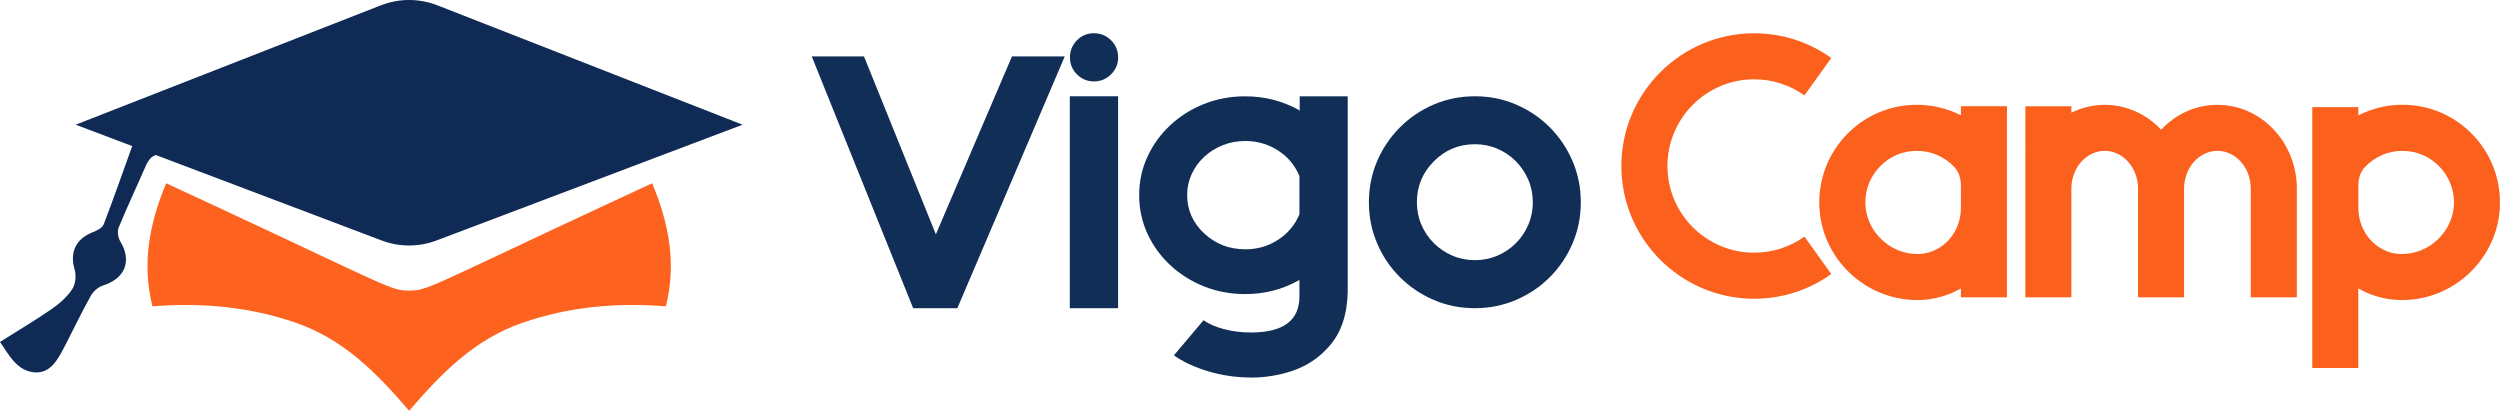
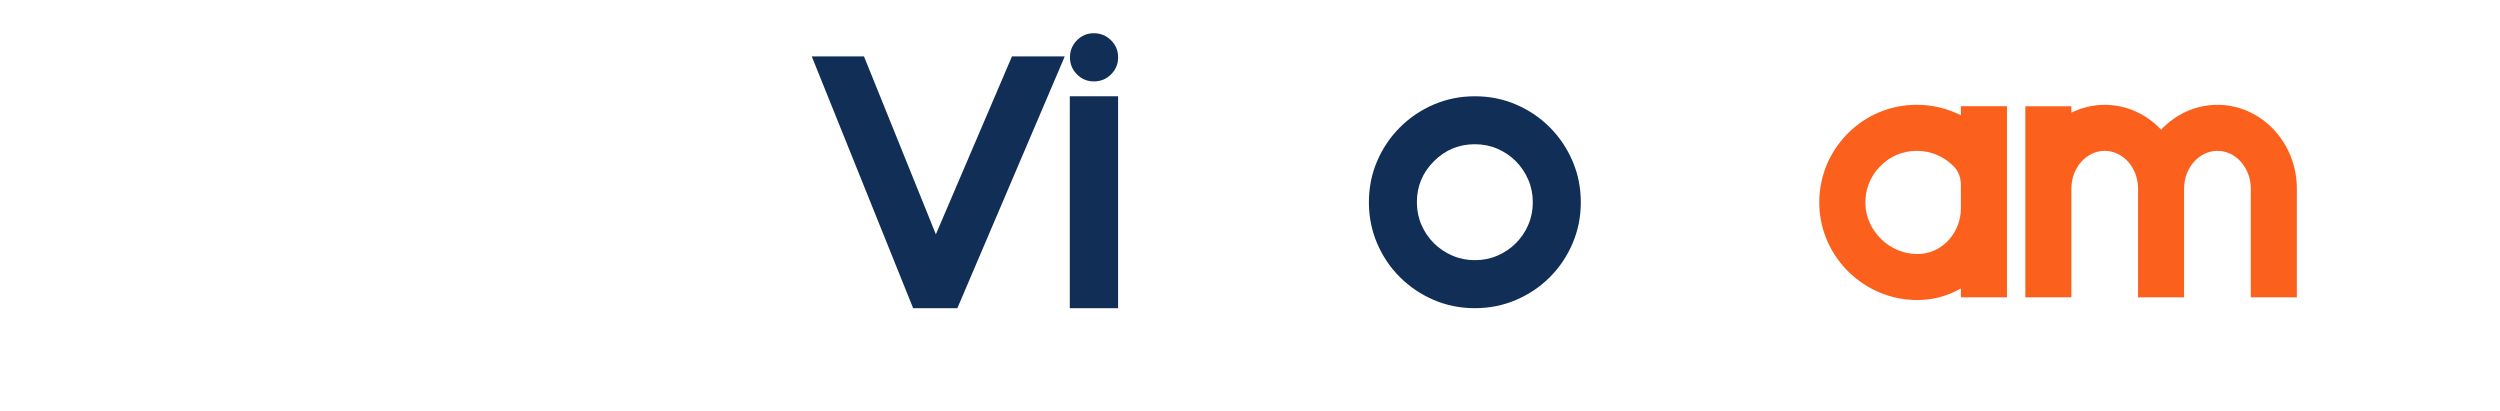
<svg xmlns="http://www.w3.org/2000/svg" id="Layer_2" viewBox="0 0 728.38 119.69">
  <defs>
    <style>
      .cls-1 {
        fill: #112e57;
      }

      .cls-2 {
        fill: #0e2a55;
      }

      .cls-3 {
        fill: #fb601c;
      }

      .cls-4 {
        fill: #fd621f;
      }
    </style>
  </defs>
  <g id="Layer_1-2" data-name="Layer_1">
    <g>
-       <path class="cls-3" d="M485.81,48.38c0,13.92,11.33,25.24,25.27,25.24,5.31,0,10.37-1.62,14.64-4.69l7.82,10.9c-6.57,4.72-14.34,7.21-22.47,7.21-21.33,0-38.68-17.34-38.68-38.66s17.35-38.68,38.68-38.68c8.13,0,15.9,2.49,22.47,7.2l-7.82,10.9c-4.27-3.07-9.34-4.69-14.64-4.69-13.93,0-25.27,11.34-25.27,25.26Z" />
      <path class="cls-3" d="M584.73,30.96v55.67h-13.42v-2.6s0,0,0,0c-3.15,1.81-6.71,2.97-10.49,3.29-.76.07-1.56.09-2.32.09-15.27,0-28.02-12.36-28.44-27.61-.22-7.76,2.64-15.09,8.03-20.66,5.41-5.55,12.65-8.61,20.39-8.61,4.49,0,8.9,1.07,12.83,3.06,0,0,0,0,0,0v-2.64h13.42ZM571.31,53.9c0-2.03-.69-3.93-1.9-5.23-2.88-3.04-6.75-4.72-10.93-4.72s-7.92,1.61-10.75,4.56c-2.86,2.93-4.36,6.8-4.25,10.91.22,7.91,7.09,14.58,15.02,14.58.42.02.83-.02,1.23-.04,6.51-.54,11.58-6.39,11.58-13.33v-6.73Z" />
      <path class="cls-3" d="M669.19,54.96v31.67h-13.42v-31.67c0-6.07-4.36-11.01-9.71-11.01s-9.72,4.94-9.72,11.01v31.67h-13.41v-31.67c0-6.07-4.36-11.01-9.71-11.01s-9.72,4.94-9.72,11.01v31.67h-13.41V30.97h13.41v1.86c2.96-1.45,6.24-2.29,9.72-2.29,6.42,0,12.23,2.78,16.42,7.25,4.19-4.47,10.01-7.25,16.42-7.25,12.75,0,23.13,10.96,23.13,24.42Z" />
-       <path class="cls-3" d="M728.36,59.8c-.42,15.25-13.17,27.61-28.42,27.61-.78,0-1.56-.02-2.35-.09-3.8-.31-7.36-1.48-10.49-3.29h0v23.18h-13.41V31.21h13.41v2.4h0c3.96-2.01,8.36-3.09,12.83-3.09,7.74,0,14.98,3.06,20.39,8.61,5.41,5.57,8.25,12.9,8.03,20.66ZM714.97,59.42c.11-4.11-1.41-7.98-4.25-10.91-2.86-2.95-6.69-4.56-10.78-4.56s-8.05,1.68-10.91,4.72c-1.23,1.3-1.92,3.2-1.92,5.23v6.73c0,6.93,5.1,12.79,11.58,13.33.4.02.78.04,1.23.04,7.94,0,14.82-6.66,15.05-14.58Z" />
    </g>
    <g>
      <path class="cls-1" d="M294.86,16.44h15.26l.08.04-31.27,73.31h-12.88l-29.54-73.35h15.22l20.94,51.83,22.17-51.83Z" />
      <path class="cls-1" d="M325.76,28.04v61.75h-14.07V28.04h14.07ZM318.69,23.72c-1.92,0-3.56-.69-4.92-2.06-1.36-1.37-2.04-3.02-2.04-4.94s.68-3.61,2.04-4.98c1.36-1.37,3-2.06,4.92-2.06s3.65.69,5.02,2.06c1.37,1.37,2.06,3.03,2.06,4.98s-.69,3.57-2.06,4.94c-1.37,1.37-3.04,2.06-5.02,2.06Z" />
-       <path class="cls-1" d="M364.48,109.99c-4.28,0-8.43-.6-12.46-1.81-4.03-1.21-7.36-2.76-10-4.65l8.64-10.24c1.45,1.07,3.42,1.93,5.9,2.59,2.48.66,5.12.99,7.92.99,9.41,0,14.11-3.5,14.11-10.49v-4.81c-4.83,2.74-10.09,4.11-15.8,4.11-4.28,0-8.28-.75-12.01-2.24-3.73-1.49-7.01-3.56-9.83-6.19-2.82-2.63-5.04-5.69-6.64-9.17-1.6-3.48-2.41-7.23-2.41-11.23s.8-7.71,2.41-11.19c1.6-3.48,3.82-6.54,6.64-9.17,2.82-2.63,6.1-4.7,9.83-6.19,3.73-1.49,7.73-2.24,12.01-2.24,5.7,0,10.97,1.36,15.8,4.07v.29l.08.04v-4.4h13.99v56.98c-.14,6.64-1.93,11.92-5.39,15.84-2.93,3.35-6.5,5.73-10.7,7.16-3.98,1.32-8.01,1.97-12.09,1.97ZM362.79,72.64c3.59,0,6.81-.94,9.65-2.82,2.84-1.88,4.89-4.34,6.15-7.38v-11.15c-1.21-2.91-3.1-5.27-5.68-7.08-2.99-2.08-6.36-3.13-10.12-3.13-2.33,0-4.52.41-6.56,1.23-2.04.82-3.84,1.95-5.39,3.39-1.55,1.44-2.76,3.11-3.64,5.02-.88,1.91-1.32,3.94-1.32,6.11,0,4.36,1.65,8.08,4.96,11.17,3.3,3.09,7.29,4.63,11.95,4.63Z" />
      <path class="cls-1" d="M429.72,89.79c-4.28,0-8.28-.8-12.01-2.41-3.73-1.6-7.01-3.81-9.83-6.62-2.82-2.81-5.04-6.09-6.64-9.83-1.6-3.74-2.41-7.74-2.41-11.99s.8-8.28,2.41-12.01c1.6-3.73,3.82-7.01,6.64-9.83,2.82-2.82,6.1-5.04,9.83-6.64,3.73-1.6,7.73-2.41,12.01-2.41s8.25.8,11.99,2.41c3.74,1.6,7.02,3.82,9.83,6.64,2.81,2.82,5.02,6.1,6.62,9.83,1.6,3.73,2.41,7.73,2.41,12.01s-.8,8.25-2.41,11.99c-1.6,3.74-3.81,7.02-6.62,9.83-2.81,2.81-6.09,5.02-9.83,6.62-3.74,1.6-7.74,2.41-11.99,2.41ZM429.72,75.8c2.33,0,4.52-.44,6.56-1.32,2.04-.88,3.83-2.08,5.37-3.62,1.54-1.54,2.74-3.33,3.62-5.37.88-2.04,1.32-4.23,1.32-6.56s-.44-4.52-1.32-6.56c-.88-2.04-2.08-3.84-3.62-5.39-1.54-1.55-3.33-2.76-5.37-3.64-2.04-.88-4.23-1.32-6.56-1.32-4.66,0-8.65,1.65-11.95,4.96-3.31,3.3-4.96,7.29-4.96,11.95,0,2.33.44,4.52,1.32,6.56.88,2.04,2.09,3.83,3.64,5.37,1.55,1.54,3.35,2.74,5.39,3.62,2.04.88,4.23,1.32,6.56,1.32Z" />
    </g>
    <g>
-       <path class="cls-4" d="M190.01,53.39c-3.37,1.56-8.74,4.05-15.31,7.11-49.55,23.09-50.16,24.17-55.49,24.17s-5.94-1.08-55.49-24.17c-6.58-3.07-11.94-5.55-15.31-7.11-4.85,11.7-7.13,23.19-4,35.86,14.38-1.14,28.3.12,41.82,4.8,13.87,4.8,23.56,14.63,32.98,25.63,9.42-11,19.11-20.83,32.98-25.63,13.52-4.68,27.44-5.95,41.82-4.8,3.14-12.68.85-24.17-4-35.86Z" />
-       <path class="cls-2" d="M127.43,1.55c-5.29-2.07-11.17-2.07-16.46,0L22.04,36.33l16.48,6.23c-2.86,7.97-5.48,15.44-8.31,22.81-.39,1.01-1.91,1.79-3.08,2.24-5.1,1.97-6.88,5.94-5.37,11.02.51,1.71.22,4.22-.75,5.67-1.5,2.25-3.69,4.18-5.95,5.73-4.76,3.29-9.76,6.24-15.06,9.59,2.68,3.91,5.11,8.67,10.34,8.88,4.64.2,6.76-4.23,8.7-7.97,2.48-4.78,4.79-9.67,7.43-14.37.71-1.28,2.16-2.55,3.54-2.98,6.45-2.01,8.49-7.16,5.04-12.85-.65-1.07-.94-2.9-.48-4.01,2.45-5.99,5.23-11.85,7.81-17.79.81-1.89,1.75-3.01,3.04-3.36l65.78,24.89c5.15,1.95,10.84,1.95,15.99,0l89.16-33.73L127.43,1.55Z" />
-     </g>
+       </g>
  </g>
</svg>